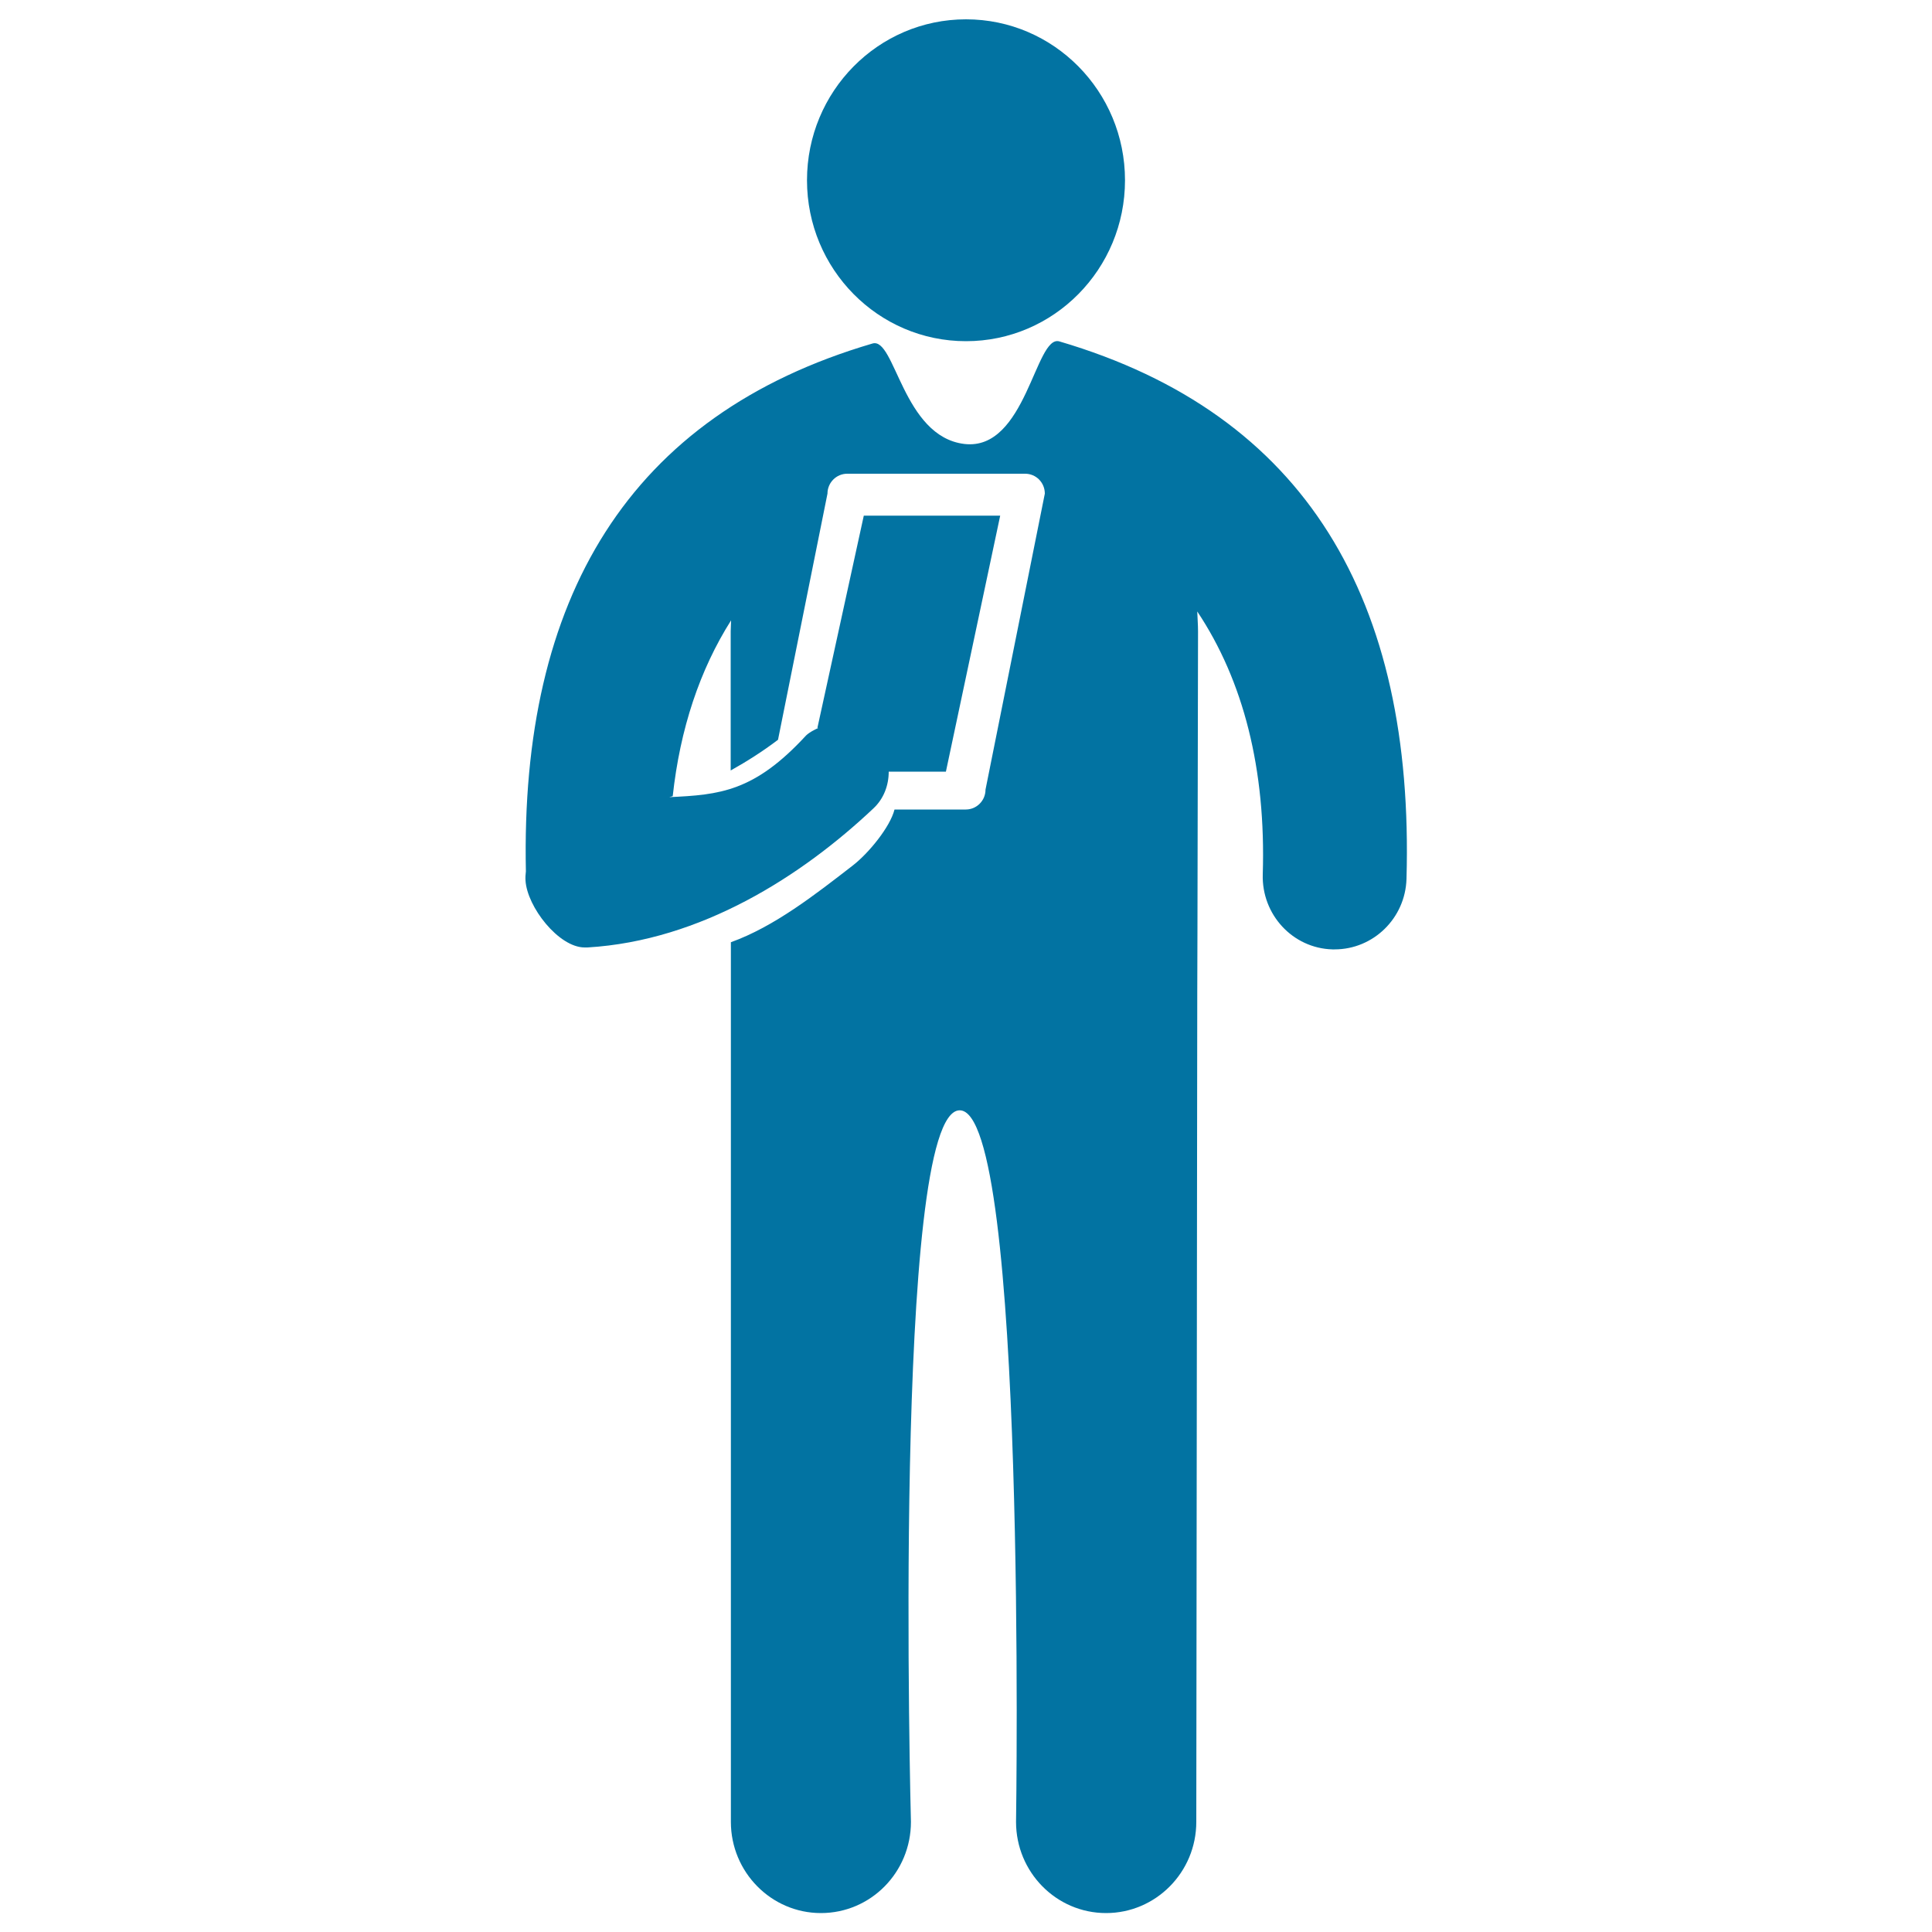
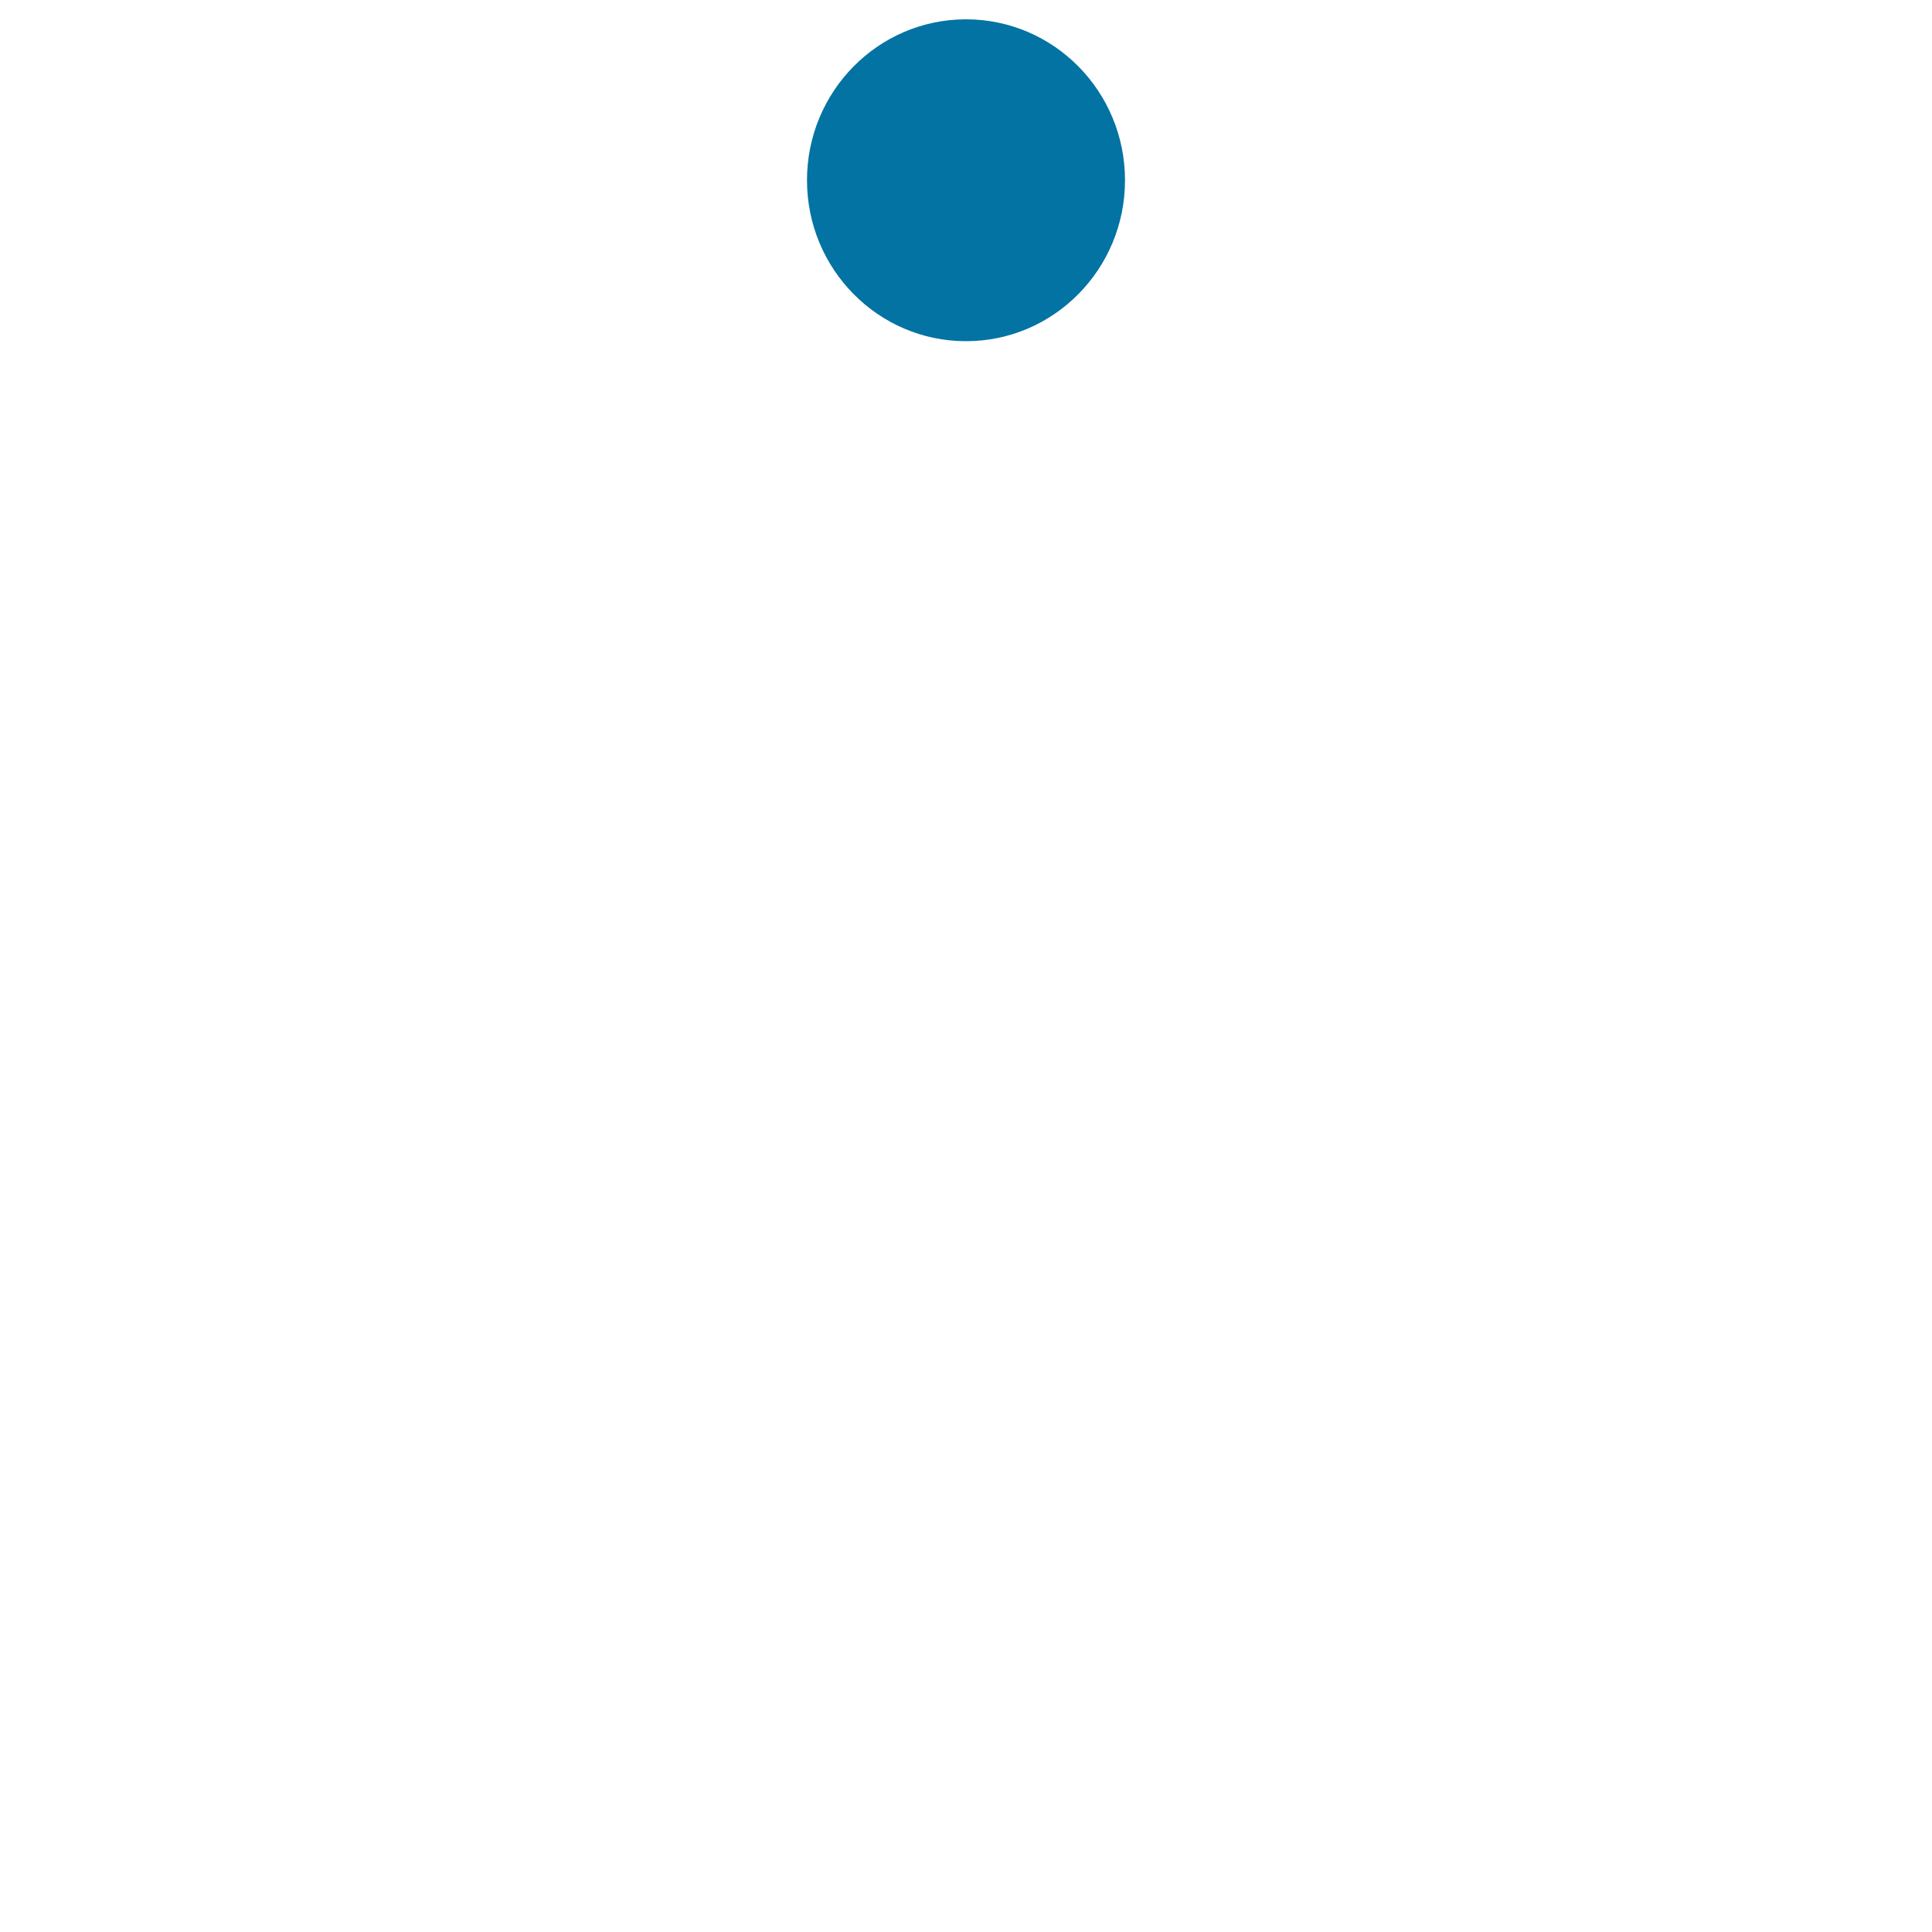
<svg xmlns="http://www.w3.org/2000/svg" viewBox="0 0 1000 1000" style="fill:#0273a2">
  <title>Person Reading With Ereader SVG icon</title>
  <g>
    <g>
      <ellipse cx="500" cy="93.3" rx="82.3" ry="83.3" />
-       <path d="M548.3,176.7c-12.4-3.6-17.2,56.8-49.1,53.1c-32-3.8-35.9-55.5-47.6-52c-126.4,37.1-182.4,132-179.4,273.2c-0.2,1.6-0.3,3.2-0.2,4.7c0.8,13.7,17.2,34.7,30.6,34.7c0.5,0,1,0,1.5,0c58.7-3.5,110.8-36.9,147.9-71.9c5.5-5.1,8-12.1,8-19.1h29.6l28.1-132.5h-70.6l-24,109.8c0.1,0,0.3,0.1,0.4,0.1c-2.2,1.1-4.4,2.1-6.3,3.9c-26.8,29.1-44.7,30.7-70.8,31.9c0.6-0.2,1.2-0.3,1.8-0.5c3.8-34.9,14-65.4,30.2-91c0,1.9-0.2,3.8-0.2,5.7v72c8.4-4.7,16.6-9.9,24.5-15.9l25.6-127.4c0-5.7,4.6-10.3,10.2-10.3h92.1c5.7,0,10.2,4.6,10.2,10.3l-30.7,153.2c0,5.7-4.6,10.3-10.2,10.3h-36.9c-2.3,9.1-13.4,22.6-21.5,28.9c-19.5,15.1-40.7,31.7-63.2,39.8v26.7v428.6c0,26,20.9,47.2,46.6,47.2c25.8,0,46.6-21.1,46.6-47.2c0,0-9.8-368,25.2-368.3c34.9-0.3,29.2,368.3,29.2,368.3c0,26,20.8,47.2,46.6,47.2c25.7,0,46.7-21.1,46.7-47.2l0.5-428.6l0.1-32.8l0.3-154.8c0-3.5-0.3-6.9-0.4-10.3c23.9,35.8,35.6,81.7,33.9,136.1c-0.6,20.8,15.5,38.2,36,38.8c0.4,0,0.8,0,1.2,0c20,0,36.6-16.1,37.2-36.5C732.1,310.8,676.2,214.3,548.3,176.7z" />
    </g>
  </g>
</svg>